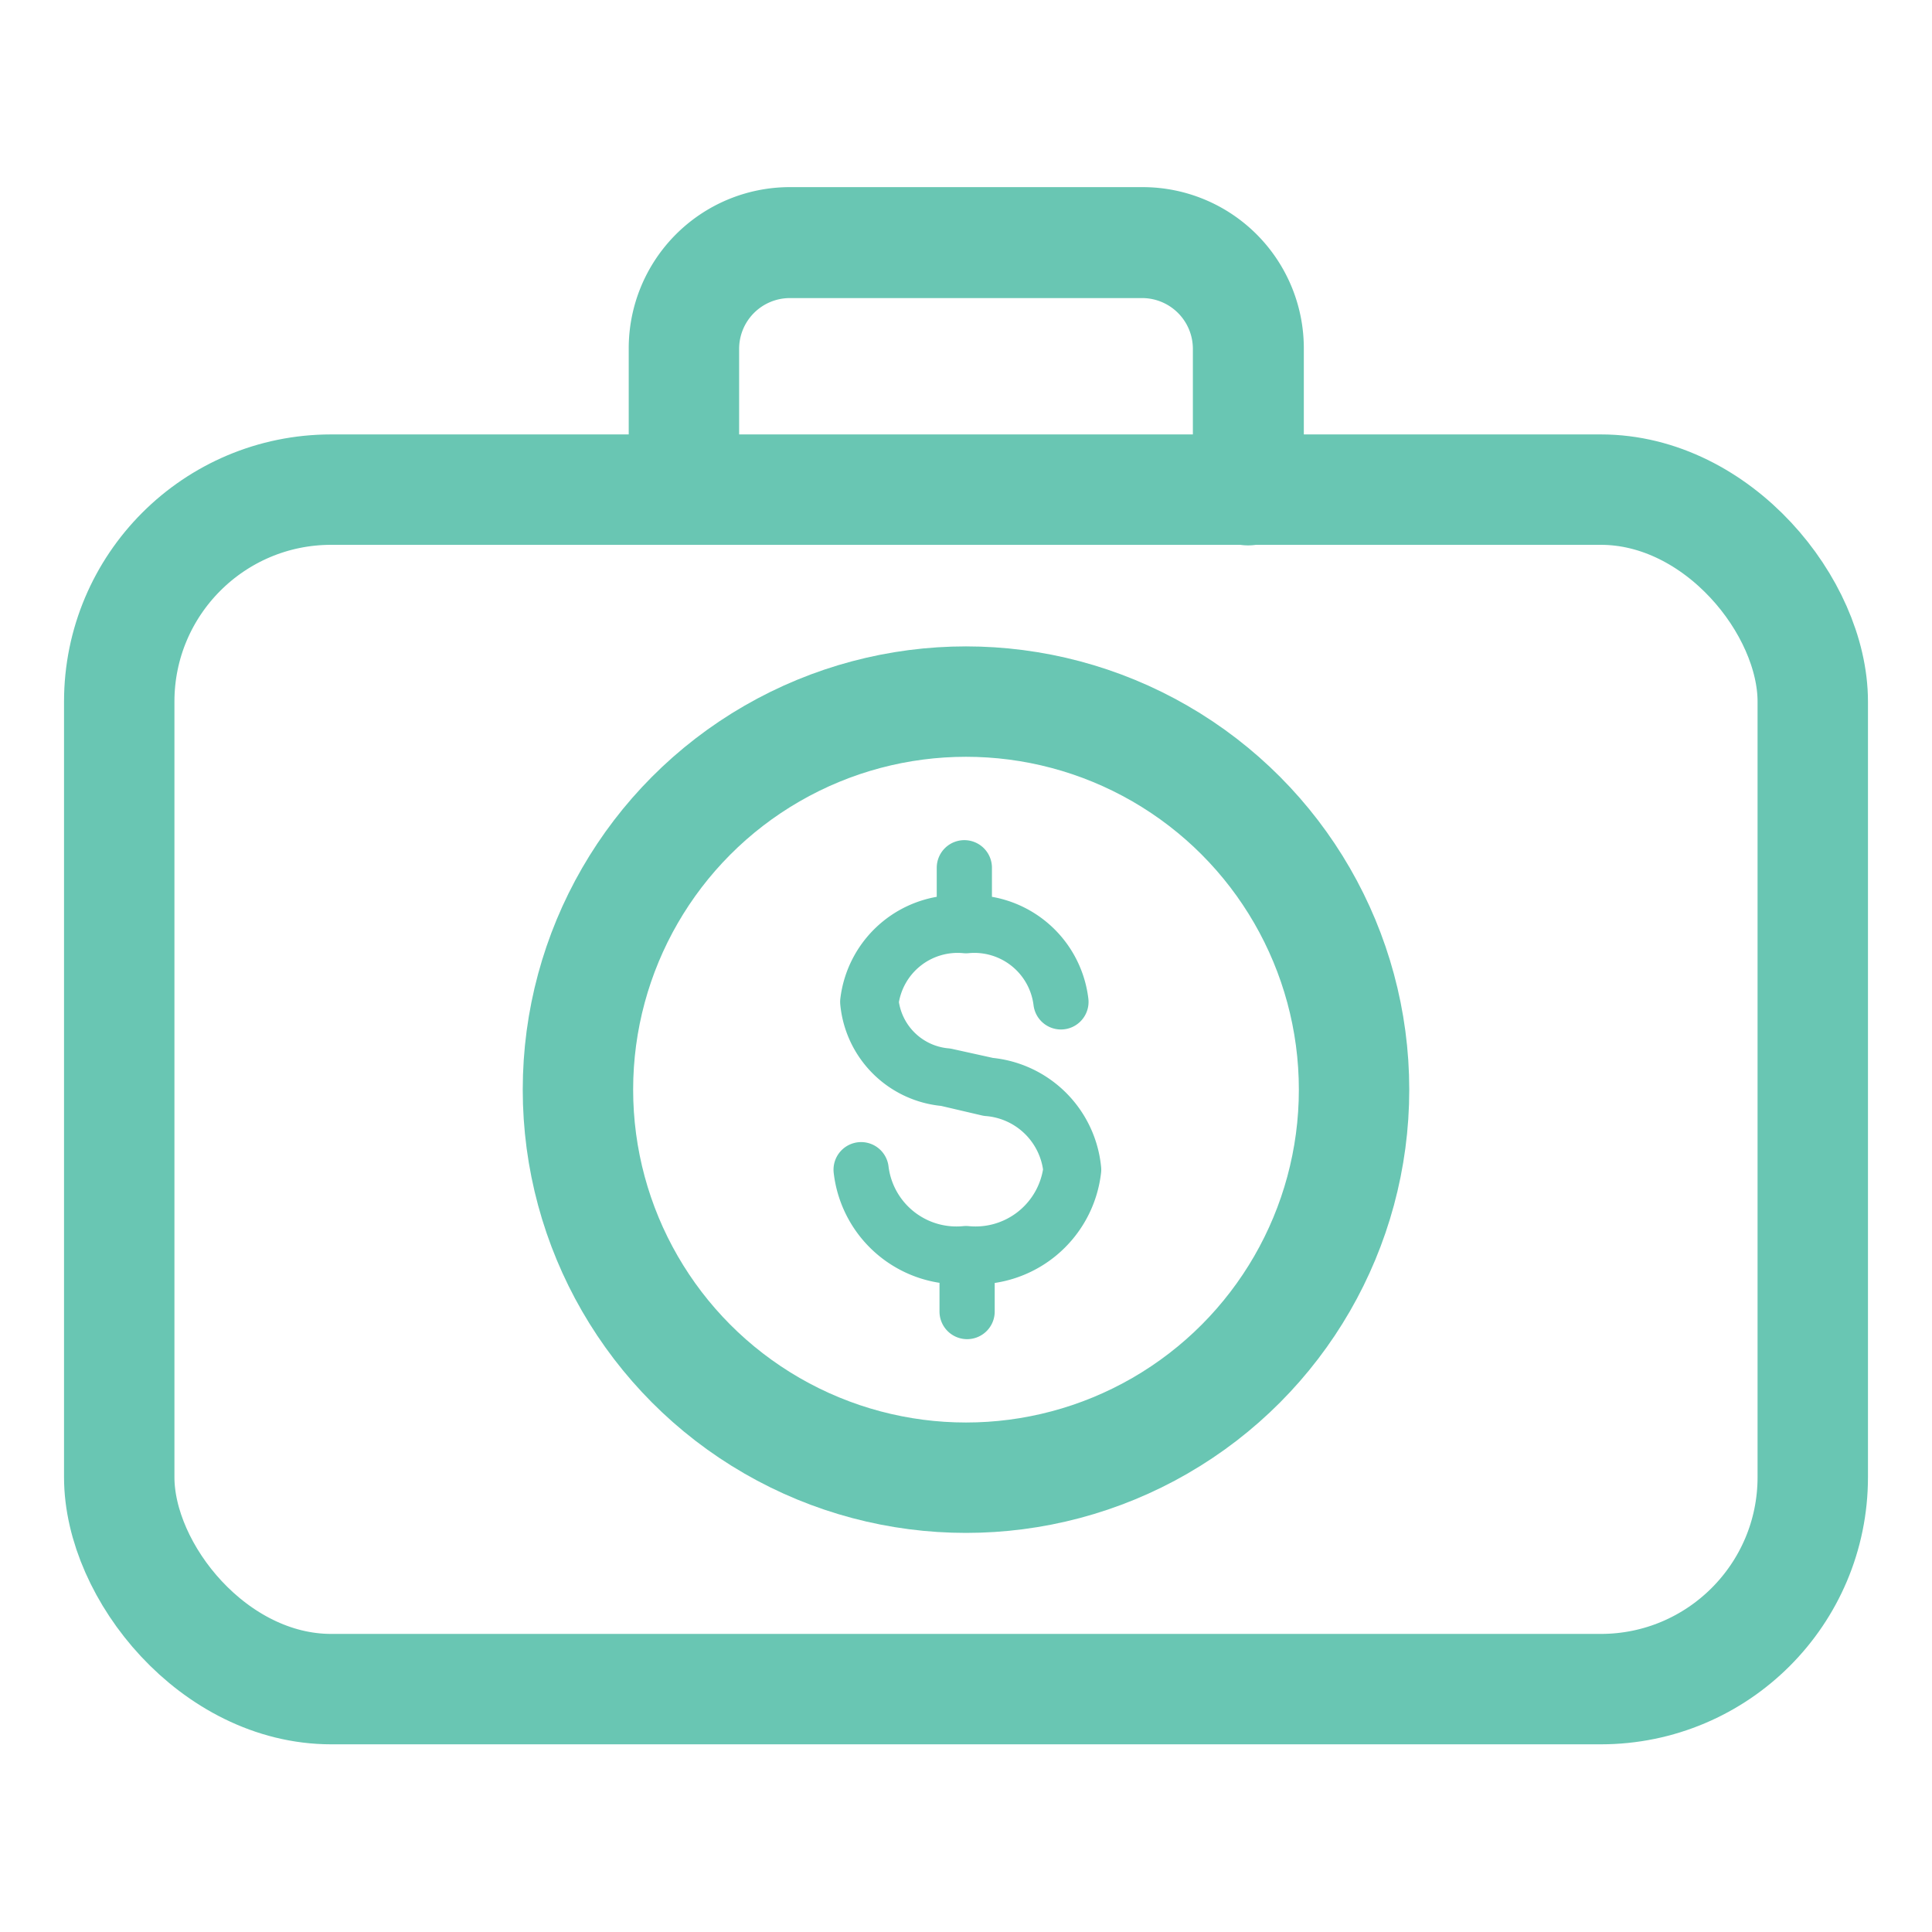
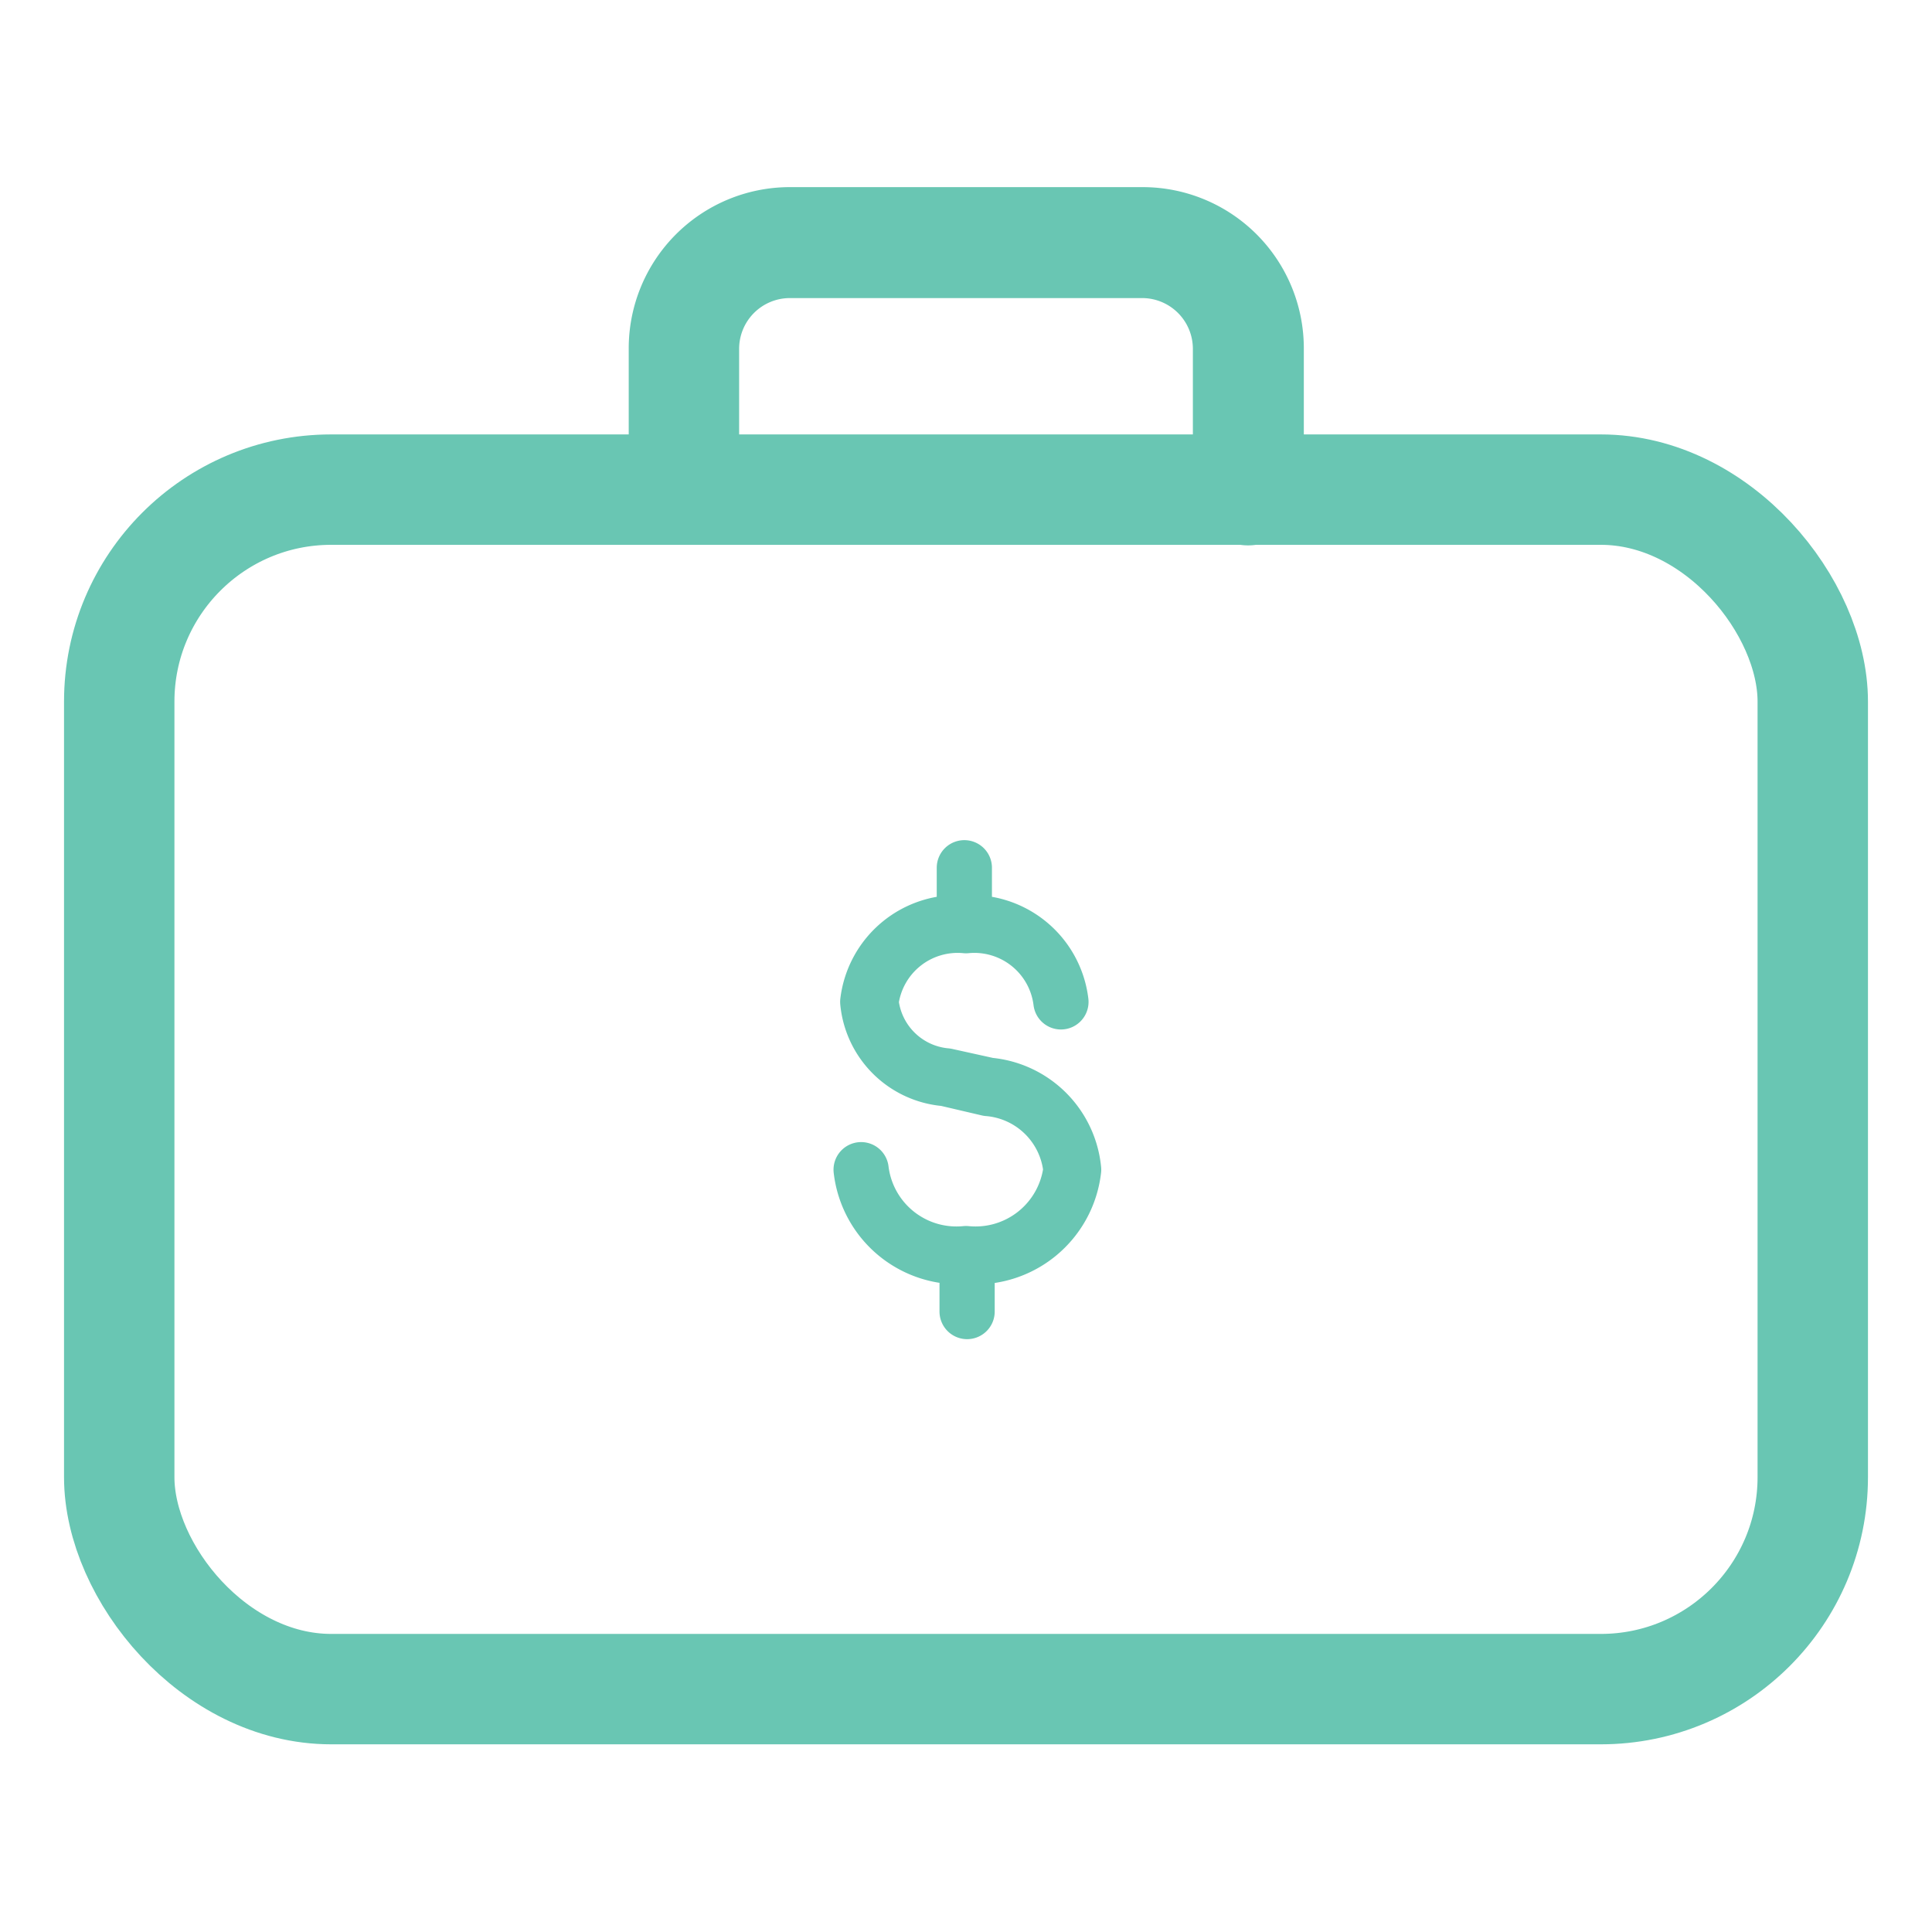
<svg xmlns="http://www.w3.org/2000/svg" id="Layer_1" data-name="Layer 1" width="35" height="35" viewBox="0 0 35 35">
  <defs>
    <style>
      .cls-1, .cls-2 {
        fill: none;
        stroke: #69c6b3;
        stroke-linecap: round;
        stroke-linejoin: round;
      }

      .cls-1 {
        stroke-width: 2px;
      }
    </style>
  </defs>
  <g>
-     <circle class="cls-1" cx="17.5" cy="19.74" r="7.03" />
    <path class="cls-1" d="M22.61,8.88h0V6.32A1.92,1.92,0,0,0,20.7,4.4H14.3a1.92,1.92,0,0,0-1.91,1.92V8.87s0,0,0,0V6.32A1.92,1.92,0,0,1,14.3,4.39h6.4a1.92,1.92,0,0,1,1.92,1.93V8.87Z" />
    <rect class="cls-1" x="2.16" y="8.87" width="30.68" height="21.73" rx="3.84" />
-     <path class="cls-2" d="M19.45,21.19a1.7,1.7,0,0,0-1.54-1.53l-.77-.17a1.5,1.5,0,0,1-1.36-1.34,1.58,1.58,0,0,1,1.72-1.38,1.58,1.58,0,0,1,1.72,1.38s0,0,0,0,0,0,0,0a1.63,1.63,0,0,0-1.75-1.43v-1a0,0,0,0,0,0,0,0,0,0,0,0,0,0v1a1.63,1.63,0,0,0-1.75,1.43,1.54,1.54,0,0,0,1.41,1.39l.77.18a1.64,1.64,0,0,1,1.5,1.47,1.74,1.74,0,0,1-1.9,1.52,1.74,1.74,0,0,1-1.9-1.52,0,0,0,0,0,0,0s0,0,0,0a1.78,1.78,0,0,0,1.92,1.57v1a0,0,0,0,0,0,0,0,0,0,0,0,0,0v-1A1.78,1.78,0,0,0,19.45,21.19Z" />
+     <path class="cls-2" d="M19.45,21.19a1.7,1.7,0,0,0-1.54-1.53l-.77-.17a1.5,1.5,0,0,1-1.36-1.34,1.58,1.58,0,0,1,1.72-1.38,1.58,1.58,0,0,1,1.72,1.38s0,0,0,0,0,0,0,0a1.63,1.63,0,0,0-1.75-1.43v-1v1a1.63,1.63,0,0,0-1.75,1.43,1.54,1.54,0,0,0,1.41,1.39l.77.18a1.64,1.64,0,0,1,1.5,1.47,1.74,1.74,0,0,1-1.9,1.52,1.74,1.74,0,0,1-1.9-1.52,0,0,0,0,0,0,0s0,0,0,0a1.78,1.78,0,0,0,1.92,1.57v1a0,0,0,0,0,0,0,0,0,0,0,0,0,0v-1A1.78,1.78,0,0,0,19.45,21.19Z" />
  </g>
</svg>